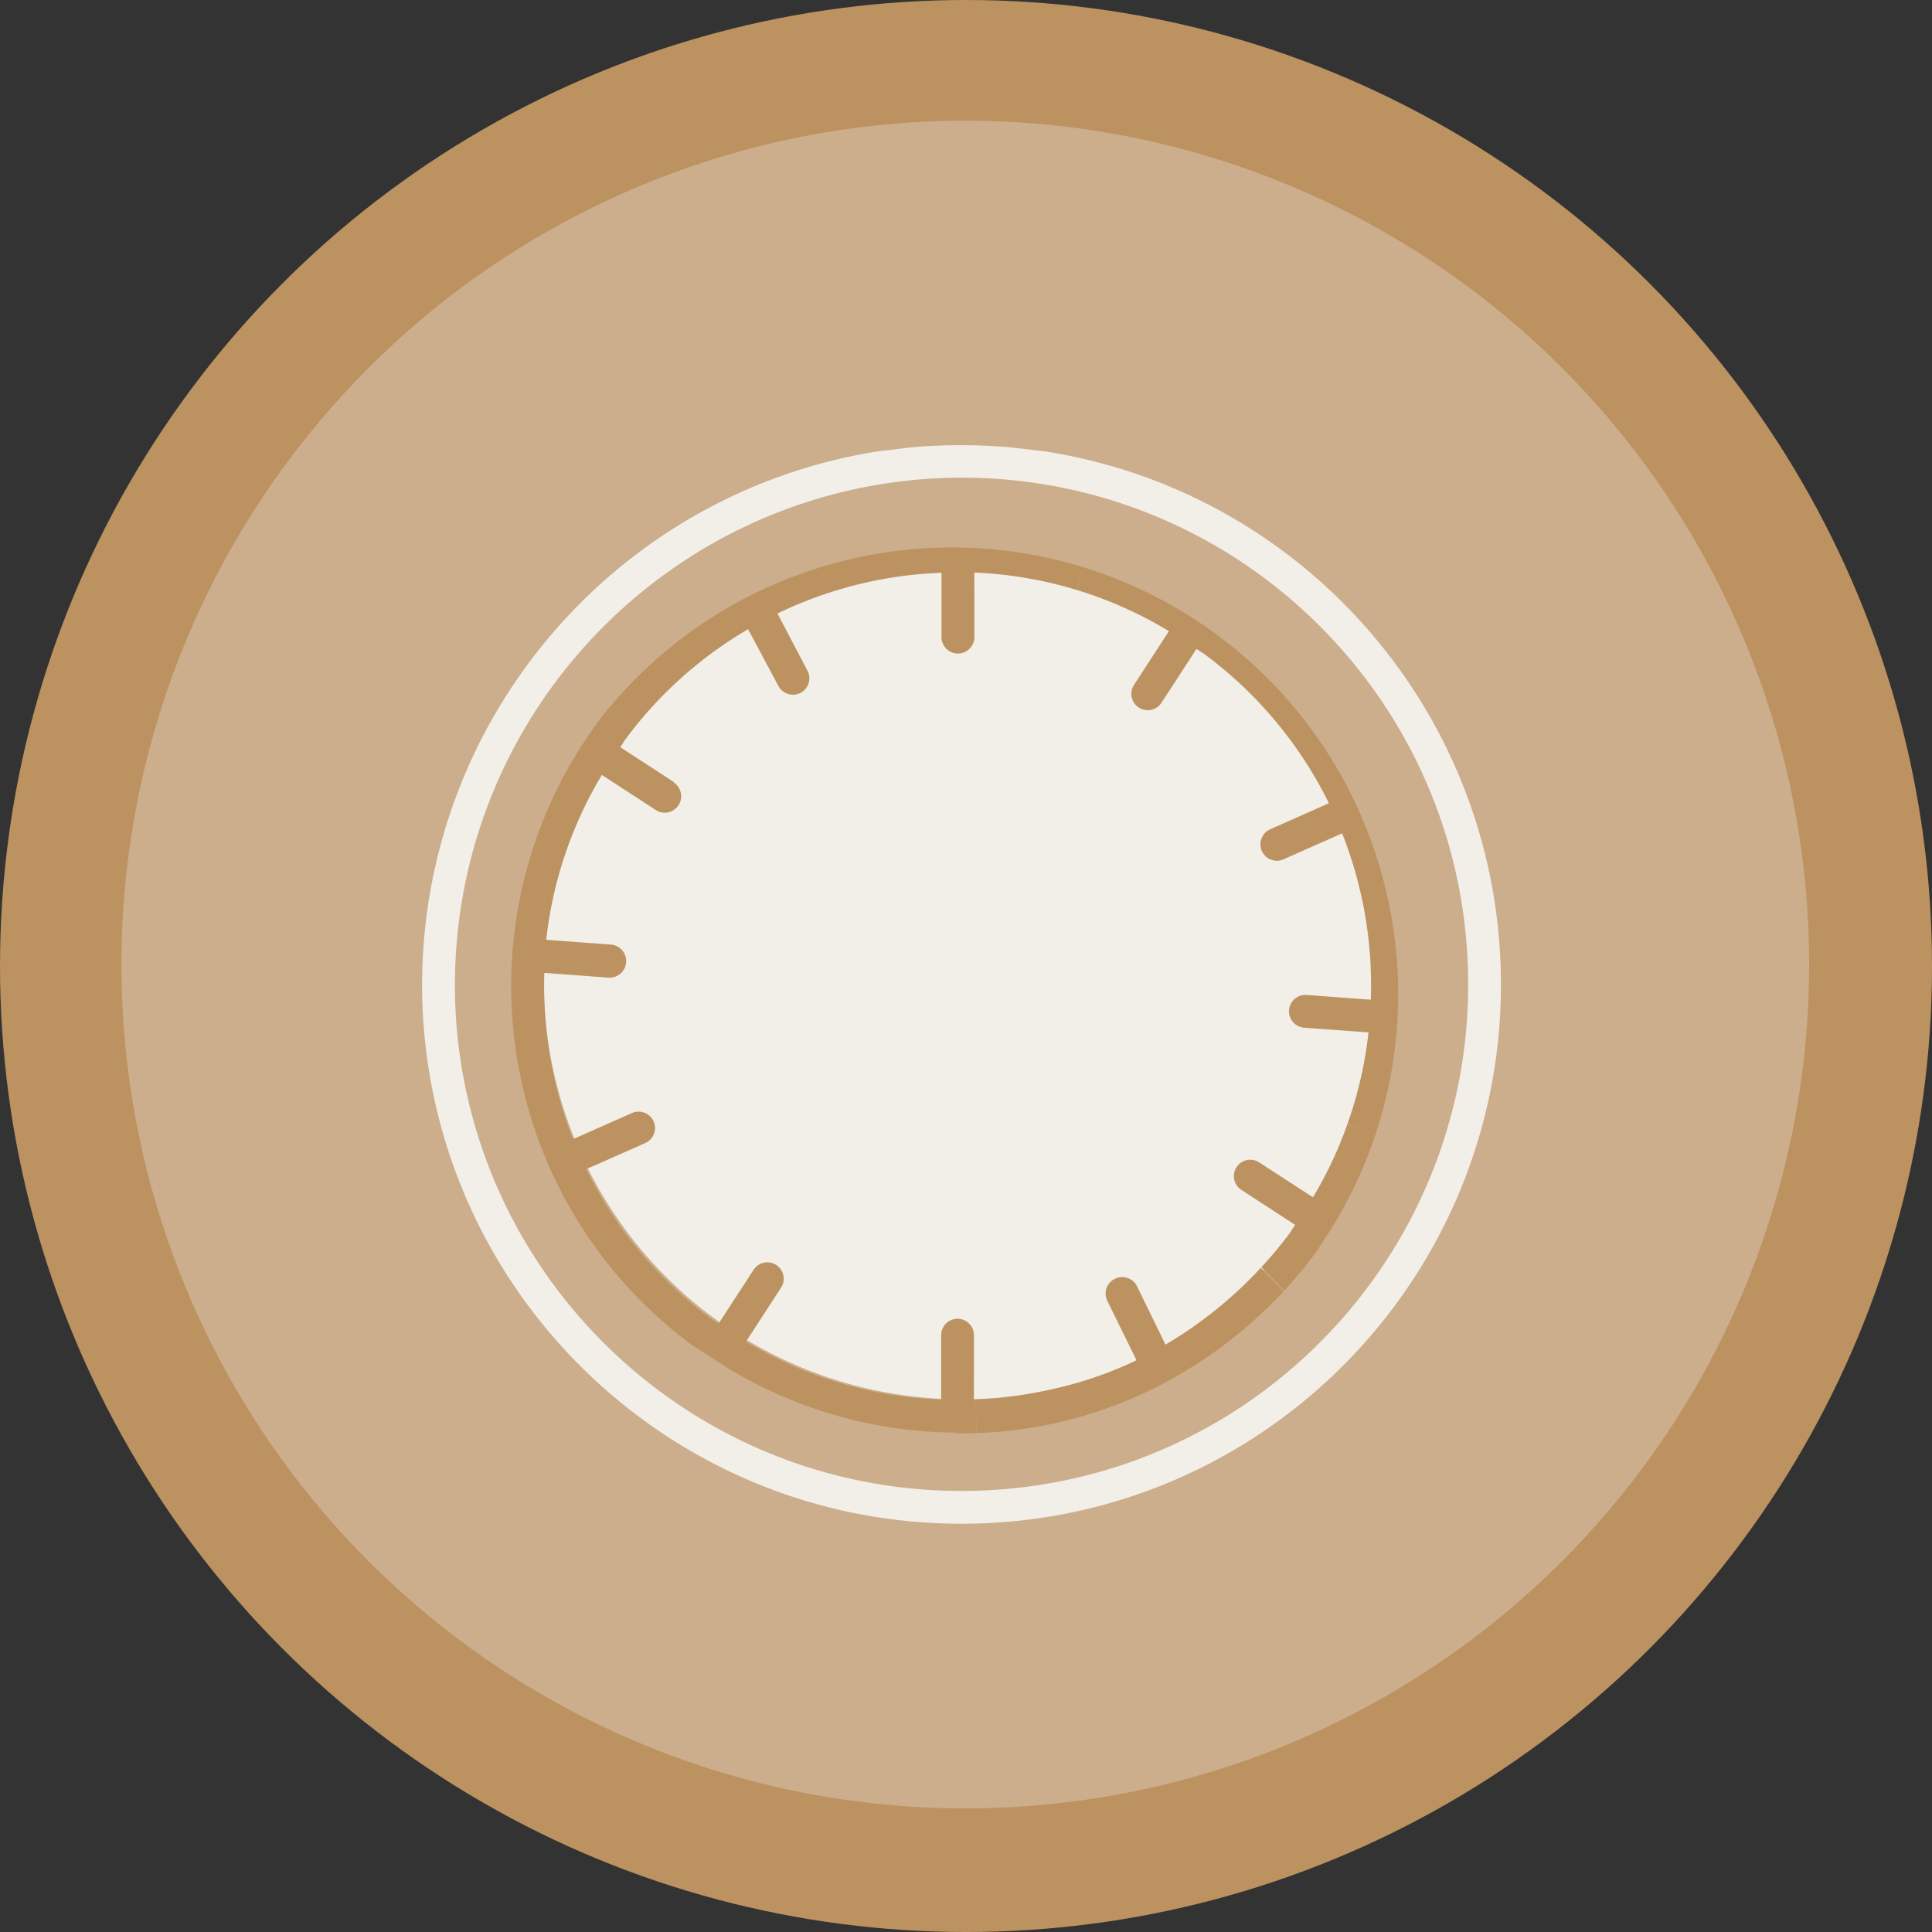
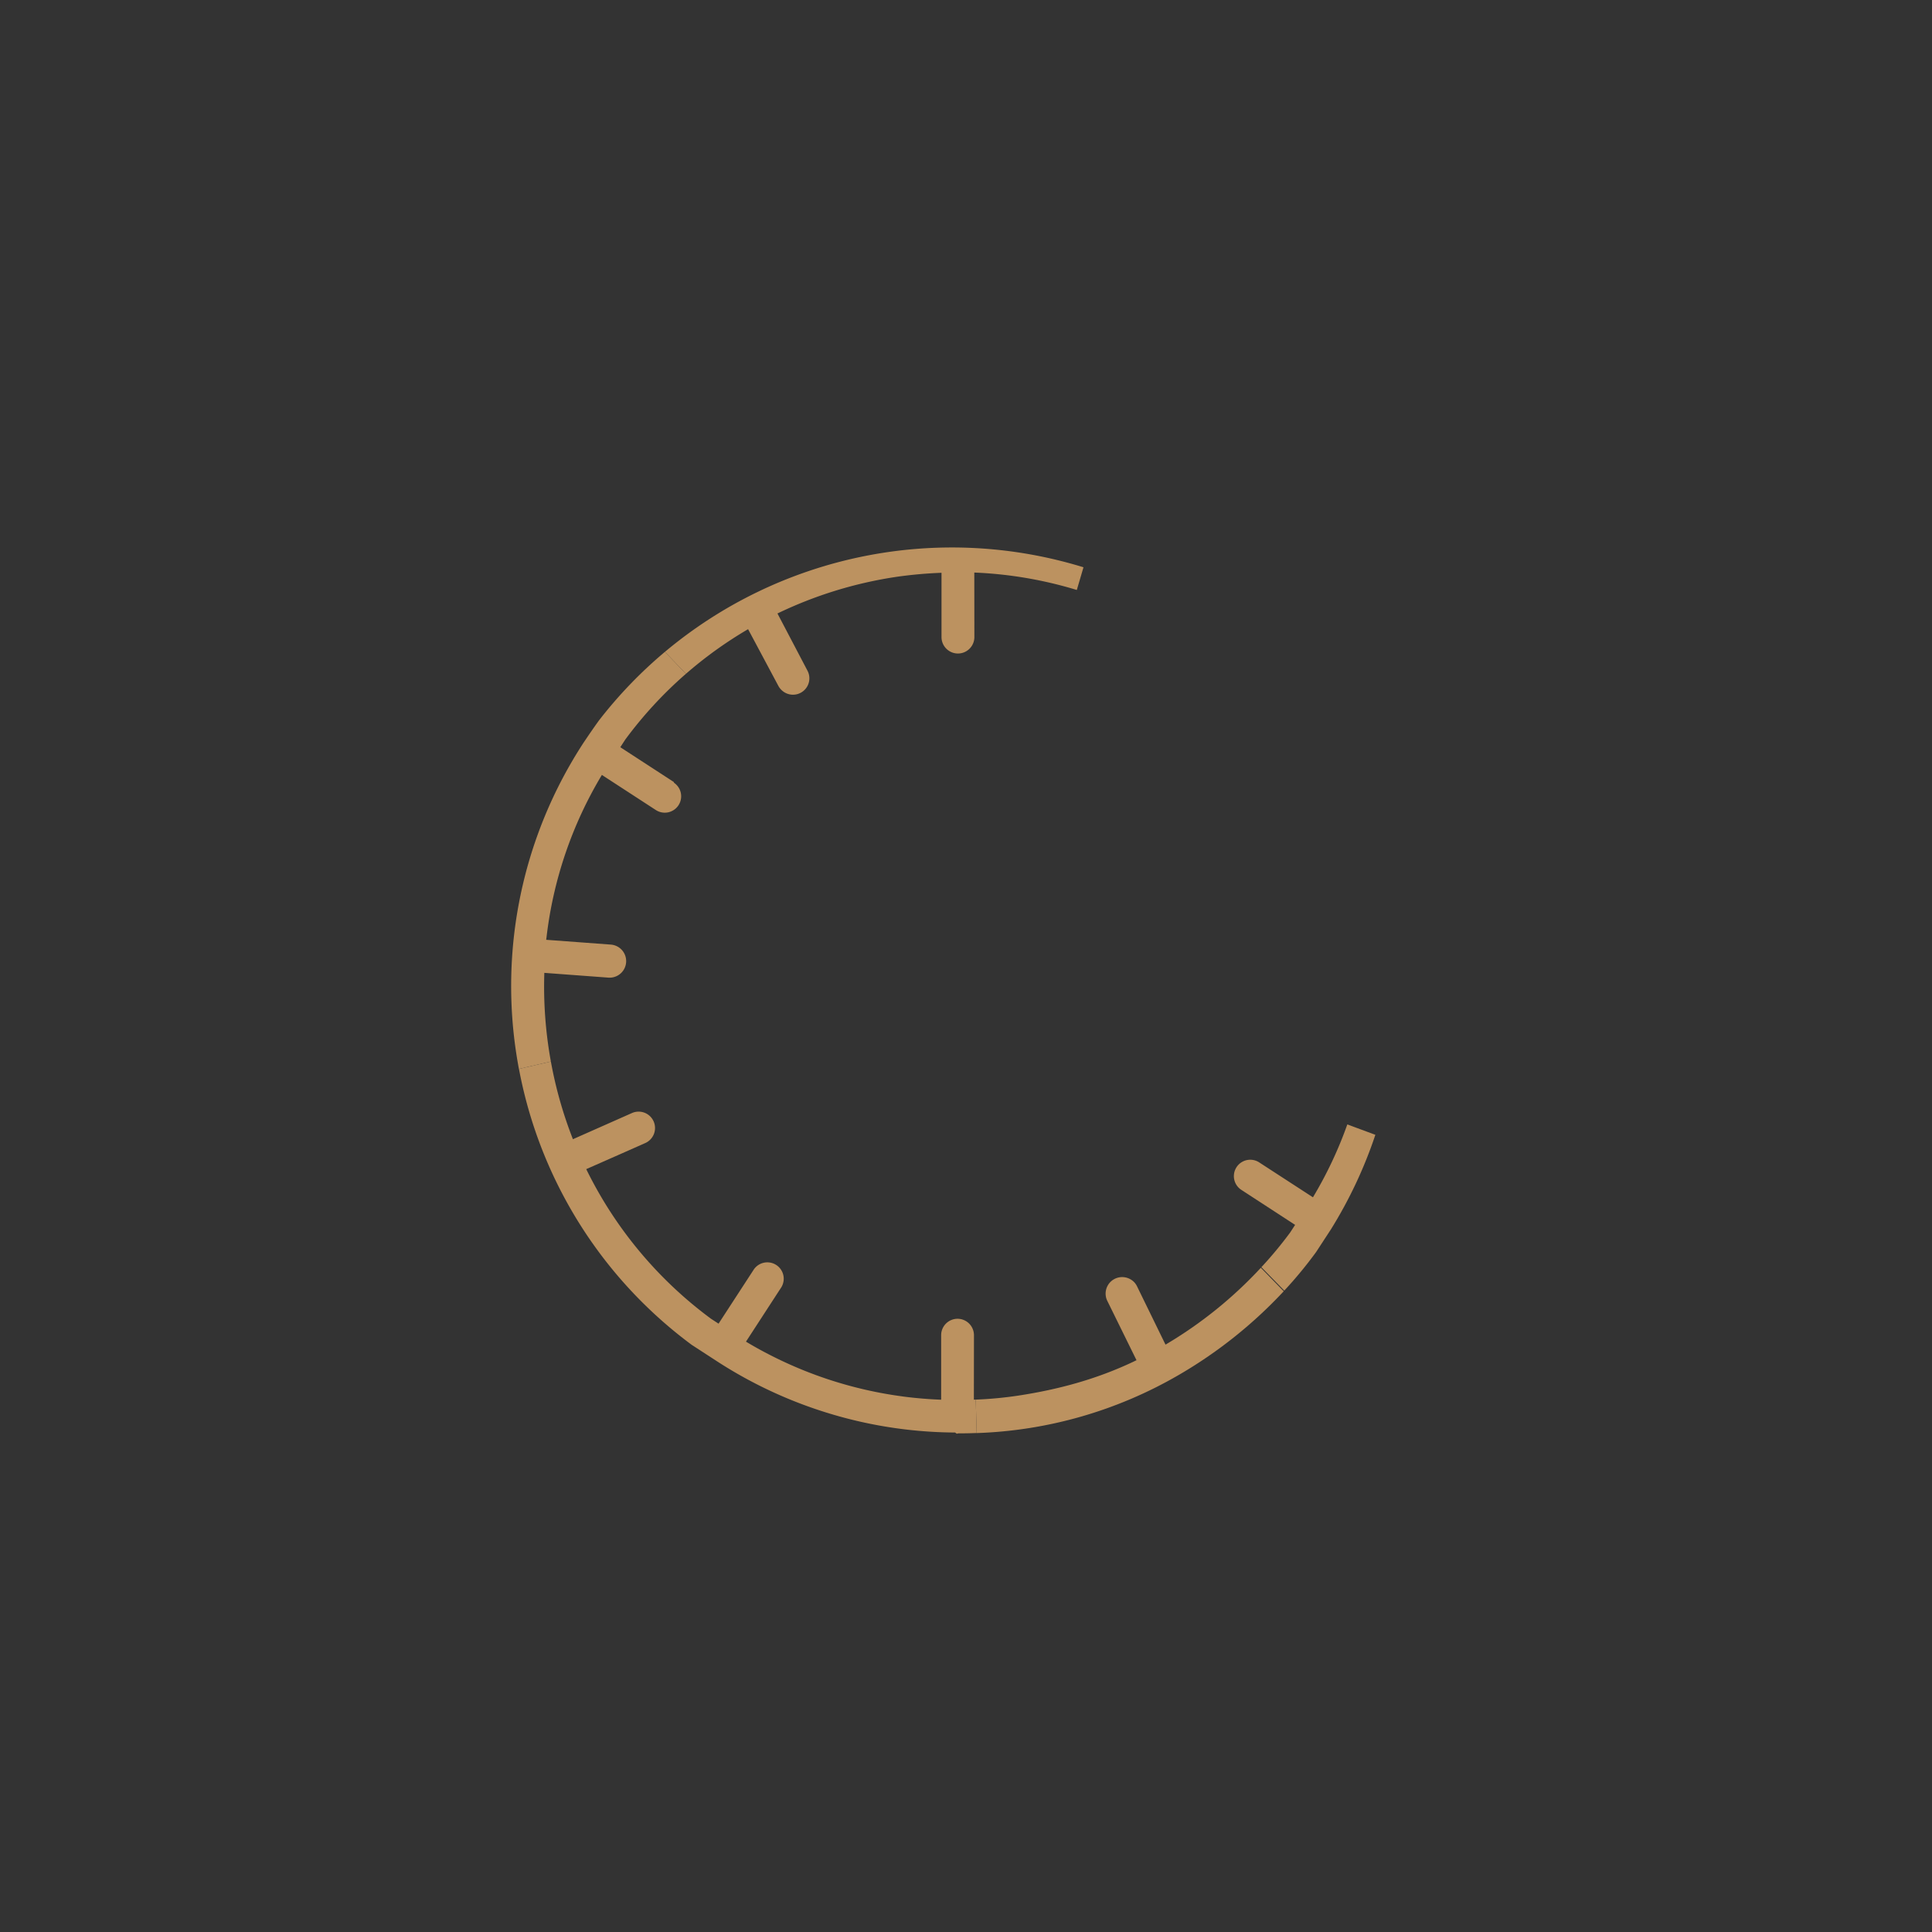
<svg xmlns="http://www.w3.org/2000/svg" viewBox="0 0 1616.83 1616.83">
  <rect x="0" y="0" width="1616.83" height="1616.83" fill="#333333" stroke="none" />
  <defs>
    <style>.cls-1{fill:#bc9260;}.cls-2{fill:#ccae8d;}.cls-3{fill:#f2efe9;}</style>
  </defs>
  <g id="Ebene_2" data-name="Ebene 2">
    <g id="Keynes">
-       <circle class="cls-1" cx="808.42" cy="808.42" r="808.42" />
-       <circle class="cls-2" cx="807.82" cy="807.2" r="706.19" />
-       <path class="cls-3" d="M1154.18,821.52A349.54,349.54,0,0,1,828.84,1170.2q-12,.83-24.17.83-11.73,0-23.26-.77A349.3,349.3,0,0,1,455.16,821.52c0-124.77,65.38-234.27,163.74-296.1a350.32,350.32,0,0,1,302-33.63h0C1056.79,539.7,1154.18,669.23,1154.18,821.52Z" />
-       <path class="cls-3" d="M875.7,377.93,848,374.64q-21.51-2.08-43.59-2.06c-1,0-1.94,0-2.91,0q-20.61.06-40.72,2l-27.15,3.29C514.74,413.25,353.71,602,353.25,823.74a449.78,449.78,0,0,0,49.4,205.55c74.78,146,226.75,245.88,402,245.88,174.18,0,325.34-98.64,400.59-243.14a449.09,449.09,0,0,0,50.83-208.29C1256.09,601.85,1094.86,412.83,875.7,377.93Zm305.66,640.65c-70.57,136.15-212.75,229.14-376.69,229.14-165,0-308-94.29-378.07-231.92a422.19,422.19,0,0,1-45.91-192.06c.59-232.89,188.34-421.7,420.82-424,1,0,2.11,0,3.16,0,234.17,0,424,189.82,424,424A421.71,421.71,0,0,1,1181.36,1018.58Z" />
      <path class="cls-1" d="M556.47,545.5l5.57,5.84,6.57,6.86,5.44,5.69a343,343,0,0,1,52-37.35l25.42,47.61a14.2,14.2,0,0,0,4.66,5,13.71,13.71,0,0,0,19.62-17.88l-25.12-47.87a346.85,346.85,0,0,1,100.14-30.74,364,364,0,0,1,37.15-3.31v53.8a13.75,13.75,0,0,0,27.5,0l-.06-54a341.42,341.42,0,0,1,85.79,14.58l5-17,.57-2A373.93,373.93,0,0,0,556.47,545.5Z" />
      <path class="cls-1" d="M567.85,673.83a13.71,13.71,0,0,1-19,4.06l-45.16-29.37a340.05,340.05,0,0,0-46.42,136.69h0a6.89,6.89,0,0,0-.16,1.28l53.88,4a13.86,13.86,0,1,1-1.67,27.67l-53.79-4A351.42,351.42,0,0,0,461,888.36l-22.15,5.14-4.59,1.06a374.15,374.15,0,0,1-4.16-111.08h0a372.45,372.45,0,0,1,58.21-161.87c4.3-6.37,8.21-12.16,13.05-18.83a373.18,373.18,0,0,1,55.11-57.29l5.57,5.84,6.57,6.86,5.44,5.69a342.8,342.8,0,0,0-50.75,55l-4.19,6.44,45.06,29.3-.35.29A13.7,13.7,0,0,1,567.85,673.83Z" />
-       <path class="cls-1" d="M1151,949.68l-23.48-8.7a340.49,340.49,0,0,0,17.75-77l-53.88-3.91a14.45,14.45,0,0,1-6.42-2.21,13.73,13.73,0,0,1,8.35-25.22l53.88,4a345.45,345.45,0,0,0-24-139.24l-49.36,21.86a13.74,13.74,0,0,1-11.19-25.09l49.47-22a344.83,344.83,0,0,0-104.5-125l-6.34-4.13L972,588.12a13.68,13.68,0,0,1-18.94,4,12.06,12.06,0,0,1-2.43-2A13.62,13.62,0,0,1,949,573.19l29.24-45a340.61,340.61,0,0,0-77.15-34.48l5.56-19a373.54,373.54,0,0,1,86.87,39.63c1.51.94,3,1.9,4.44,2.85.77.45,1.51.93,2.25,1.41C1145.24,613,1203.73,791.74,1151,949.68Z" />
      <path class="cls-1" d="M816.58,1171.24l.75,28q-7.5.3-15.1.29a6,6,0,0,0-1.49.31l-1.48-1a368.69,368.69,0,0,1-79.73-9.18q-11.21-2.55-22.22-5.79A369.73,369.73,0,0,1,600,1139.19l-21.2-13.78a373.84,373.84,0,0,1-64.67-61.1c-4.93-5.94-9.68-12-14.19-18.18a373,373,0,0,1-65.34-150c-.07-.31-.13-.63-.18-.95s-.1-.43-.13-.65l4.59-1.06L461,888.36c0,.22.08.45.13.67a347.9,347.9,0,0,0,18.33,64.34l49.39-21.89a13.75,13.75,0,0,1,14.25,1.88,12.79,12.79,0,0,1,2.26,2.33,14.07,14.07,0,0,1,1.63,2.74,13.76,13.76,0,0,1-7,18.16l-16.91,7.49-1.91.85-30.57,13.48q6.39,13.05,13.82,25.46c1.73,2.88,3.48,5.72,5.29,8.55a343.19,343.19,0,0,0,85.31,91.2l6.32,4.11,29.32-45.07a13.7,13.7,0,1,1,23,14.95l-2.12,3.24-27.25,41.93q11.25,6.77,23,12.62a341.41,341.41,0,0,0,99,31.9c3.36.55,6.74,1,10.11,1.48,10.33,1.33,20.77,2.19,31.22,2.59l0-36.73v-1.58l0-15.7a13.74,13.74,0,0,1,13.72-13.72,9.32,9.32,0,0,1,1.4.08,12.05,12.05,0,0,1,3.14.7,13.78,13.78,0,0,1,9.2,13l-.08,53.92Z" />
      <path class="cls-1" d="M1151,949.68a374.38,374.38,0,0,1-37.18,79.11l-12.41,19a347.58,347.58,0,0,1-26.64,32.28l-19.16-19.6a335.71,335.71,0,0,0,24.12-29.09l4.11-6.32-45-29.3a13.7,13.7,0,1,1,14.93-23l45,29.23A340.29,340.29,0,0,0,1127.53,941Z" />
      <path class="cls-1" d="M1074.3,1080.62a382.25,382.25,0,0,1-86.48,69.25l-1.81,1.05a360.19,360.19,0,0,1-168.68,48.37l-.75-28a324.25,324.25,0,0,0,35.53-3.34c33.71-5.14,65.29-13.71,96-28.19,1-.47,2-1,3-1.43l-2.21-4.49L926.84,1089a13.82,13.82,0,0,1,5.92-18.71,13.94,13.94,0,0,1,13.87.67,13.11,13.11,0,0,1,4.82,5.32l23.93,49a353.91,353.91,0,0,0,79.78-64.32Z" />
    </g>
  </g>
</svg>